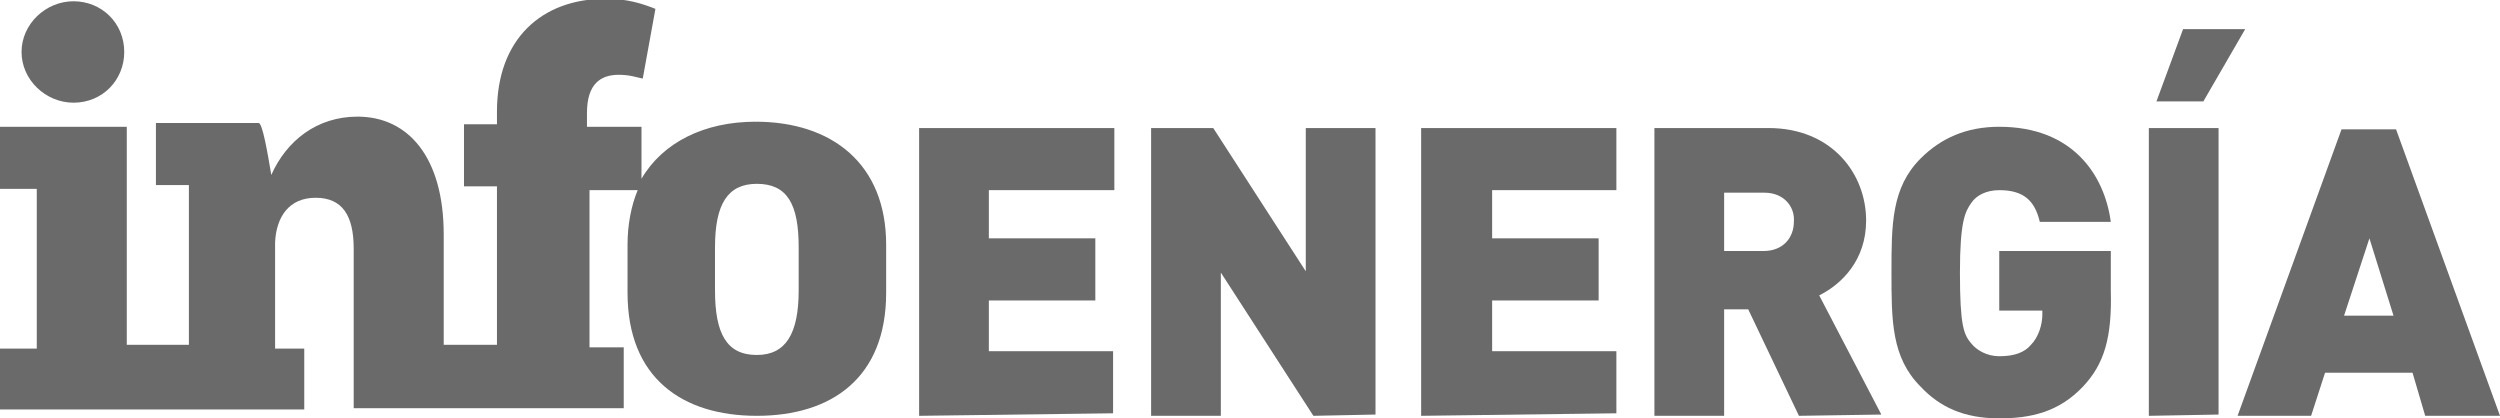
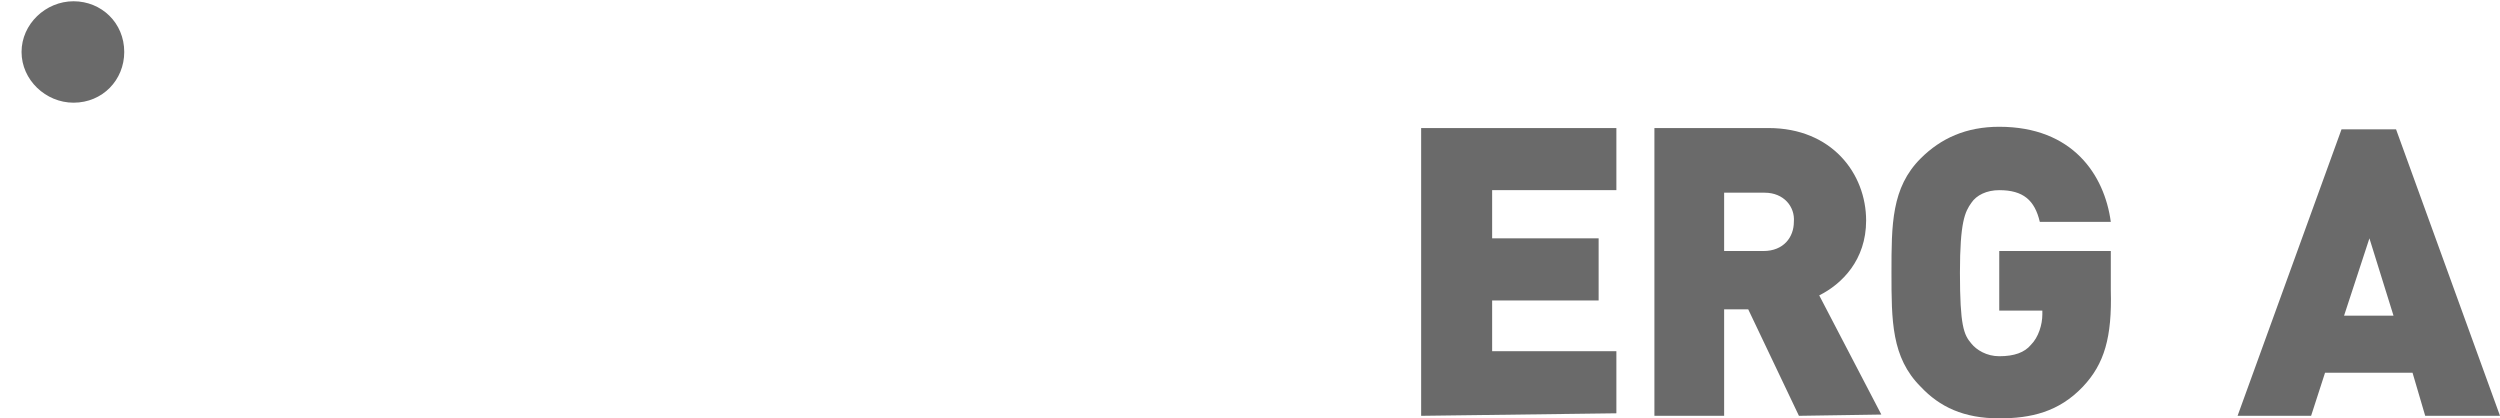
<svg xmlns="http://www.w3.org/2000/svg" version="1.1" id="Capa_1" x="0px" y="0px" viewBox="0 0 197.2 33" style="enable-background:new 0 0 197.2 33;" xml:space="preserve">
  <g>
    <g>
-       <path style="fill:#6A6A6A;" d="M59.6,9.6c-4,0-7.3,1.6-9,4.5V10h-4.3V8.9c0-2.3,1.1-3,2.5-3c0.9,0,1.4,0.2,1.9,0.3l1-5.5    c-1-0.4-2.2-0.8-3.9-0.8c-5.1,0-8.6,3.2-8.6,8.9v1h-2.6v4.9h2.6v12.5h-2.1h-0.3H35v-8.7c0-6.1-2.8-9.3-6.8-9.3    c-3.2,0-5.6,1.9-6.8,4.6c-0.3-1.8-0.7-4.1-1-4.1h-8.1v4.9h2.6v12.6h-2h-0.3H10V10H0v4.9h2.9v12.6H0v4.8h12.4h0.3h11.3v-4.8h-2.3    v-8.4c0.1-2,1.1-3.5,3.2-3.5s3,1.4,3,4v12.6H37h0.3h11.9v-4.8h-2.7V15h3.8c-0.5,1.2-0.8,2.7-0.8,4.3v3.8c0,6.7,4.3,9.7,10.2,9.7    s10.2-3,10.2-9.7v-3.8C69.9,12.9,65.6,9.6,59.6,9.6z M63,22.9c0,3.4-1,5.1-3.3,5.1c-2.4,0-3.3-1.7-3.3-5.1v-3.4c0-3.4,1-5,3.3-5    c2.4,0,3.3,1.6,3.3,5V22.9z" />
      <path style="fill:#6A6A6A;" d="M5.8,8.1c2.3,0,4-1.8,4-4c0-2.3-1.8-4-4-4C3.6,0.1,1.7,1.9,1.7,4.1C1.7,6.3,3.6,8.1,5.8,8.1z" />
    </g>
    <g>
-       <path style="fill:#6A6A6A;" d="M72.5,32.8V10.1h15.4v4.9H78v3.8h8.4v4.9H78v4h9.8v4.9L72.5,32.8L72.5,32.8z" />
-       <path style="fill:#6A6A6A;" d="M103.6,32.8l-7.3-11.3v11.3h-5.5V10.1h4.9l7.3,11.3V10.1h5.5v22.6L103.6,32.8L103.6,32.8z" />
      <path style="fill:#6A6A6A;" d="M112.1,32.8V10.1h15.4v4.9h-9.8v3.8h8.4v4.9h-8.4v4h9.8v4.9L112.1,32.8L112.1,32.8z" />
      <path style="fill:#6A6A6A;" d="M141.9,32.8l-4-8.4H136v8.4h-5.5V10.1h9c5,0,7.7,3.6,7.7,7.3c0,3.1-1.9,5-3.7,5.9l4.9,9.4L141.9,32.8    L141.9,32.8z M139.2,15.2H136v4.6h3.1c1.6,0,2.4-1.1,2.4-2.3C141.6,16.3,140.7,15.2,139.2,15.2z" />
      <path style="fill:#6A6A6A;" d="M164.3,30.5c-1.9,2-4.1,2.5-6.6,2.5c-2.8,0-4.7-0.9-6.2-2.5c-2.3-2.3-2.3-5.2-2.3-9s0-6.7,2.3-9    c1.6-1.6,3.6-2.5,6.2-2.5c5.8,0,8.3,3.8,8.8,7.5h-5.6c-0.4-1.7-1.3-2.5-3.2-2.5c-1,0-1.8,0.4-2.2,1c-0.5,0.7-0.9,1.5-0.9,5.5    c0,4.2,0.3,4.9,0.9,5.6c0.4,0.5,1.2,1,2.2,1c1.2,0,2-0.3,2.5-0.9c0.6-0.6,0.9-1.6,0.9-2.4v-0.3h-3.4v-4.7h8.8v3.1    C166.6,26.6,166,28.7,164.3,30.5z" />
-       <path style="fill:#6A6A6A;" d="M169.5,32.8V10.1h5.5v22.6L169.5,32.8L169.5,32.8z M173.8,8h-3.7l2.1-5.7h4.9L173.8,8z" />
      <path style="fill:#6A6A6A;" d="M191.3,32.8l-1-3.4h-6.9l-1.1,3.4h-5.8l8.2-22.6h4.3l8.2,22.6H191.3z M186.9,18.8l-2,6.1h3.9L186.9,18.8z" />
    </g>
  </g>
</svg>